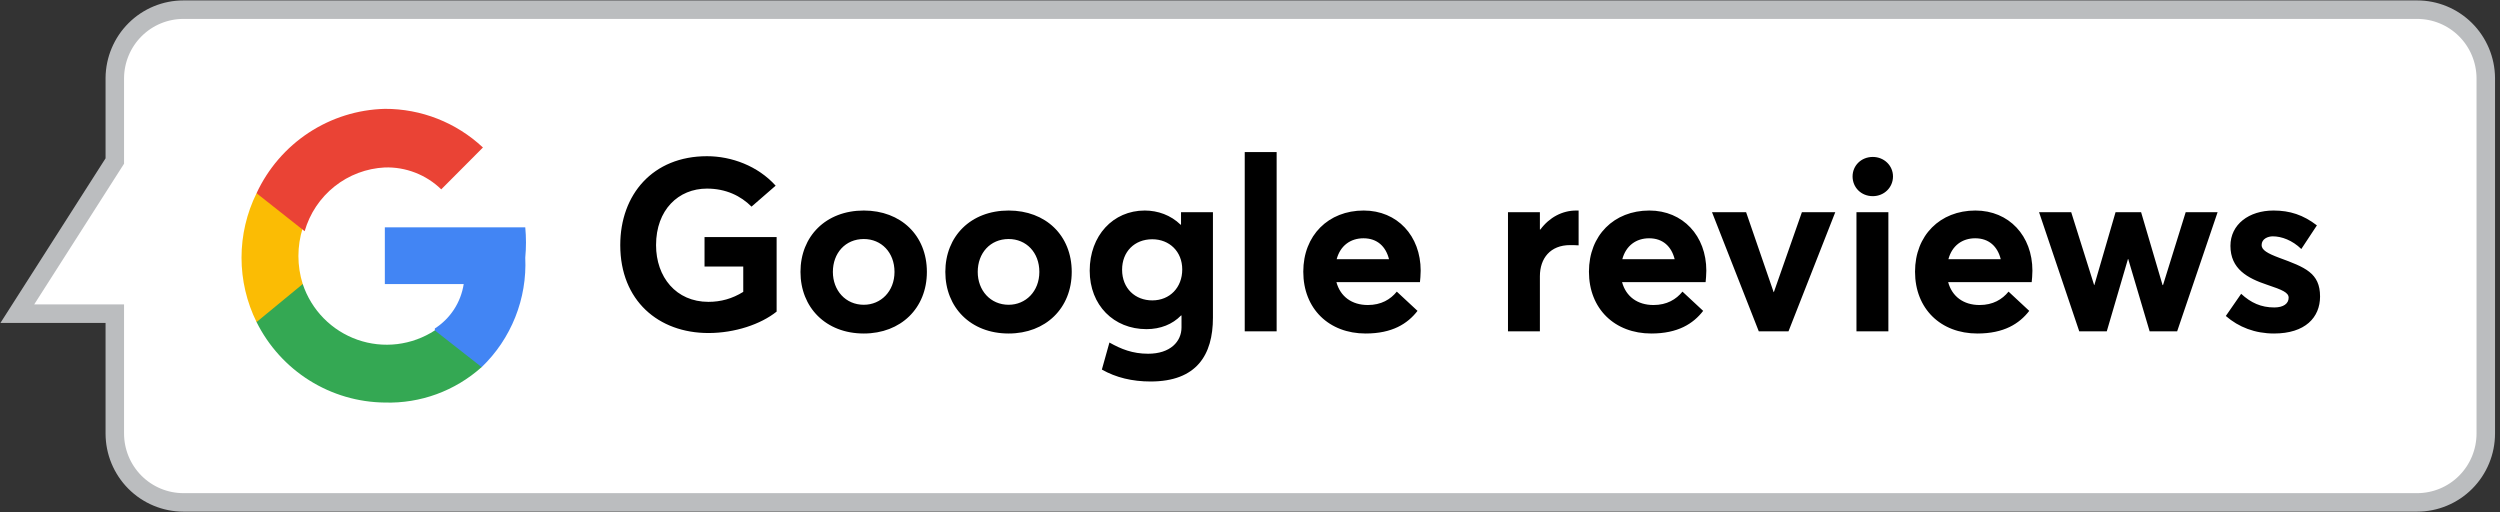
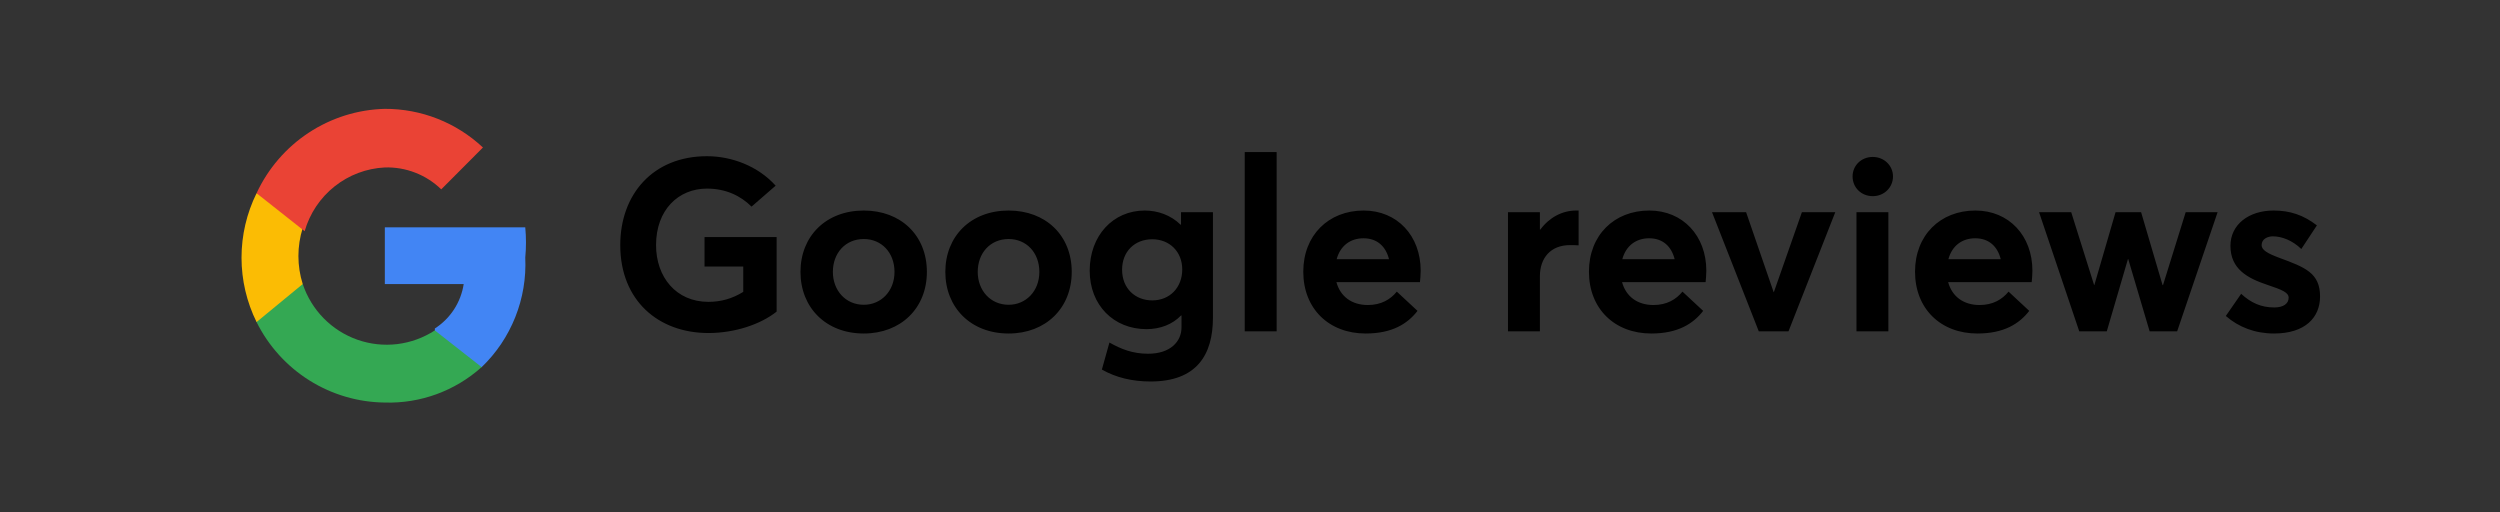
<svg xmlns="http://www.w3.org/2000/svg" width="166" height="34" viewBox="0 0 166 34" fill="none">
  <rect x="0" y="0" width="166" height="34" fill="#333333" stroke="none" />
  <g clip-path="url(#clip0_1766_3354)">
-     <path d="M7.623 5.175V10.692L1.15 20.828H7.623V28.782C7.623 29.996 8.103 31.16 8.957 32.018C9.812 32.877 10.971 33.359 12.179 33.359H160.5C161.708 33.359 162.867 32.877 163.722 32.018C164.576 31.16 165.056 29.996 165.056 28.782V5.175C165.045 3.969 164.56 2.816 163.707 1.967C162.854 1.118 161.701 0.642 160.5 0.642L12.179 0.642C10.978 0.642 9.826 1.118 8.972 1.967C8.119 2.816 7.634 3.969 7.623 5.175Z" fill="white" stroke="#BBBDBF" stroke-width="1.228" stroke-miterlimit="10" />
    <path d="M34.878 17.107C34.941 16.438 34.941 15.765 34.878 15.097H25.553V18.86H30.79C30.698 19.46 30.479 20.034 30.149 20.543C29.818 21.052 29.384 21.484 28.874 21.811V24.377H31.983C32.955 23.444 33.716 22.311 34.215 21.057C34.715 19.803 34.941 18.456 34.878 17.107Z" fill="#4285F4" />
    <path d="M25.552 26.729C27.916 26.8 30.217 25.958 31.981 24.376L28.873 21.939C28.12 22.429 27.266 22.74 26.376 22.848C25.485 22.955 24.582 22.857 23.735 22.559C22.889 22.262 22.121 21.774 21.491 21.133C20.861 20.491 20.386 19.714 20.101 18.859H17.035V21.383C17.827 22.975 19.041 24.317 20.544 25.26C22.047 26.203 23.779 26.711 25.552 26.729Z" fill="#34A853" />
    <path d="M20.101 18.861C19.719 17.651 19.719 16.351 20.101 15.14V12.831H17.035C16.379 14.16 16.037 15.624 16.037 17.108C16.037 18.592 16.379 20.055 17.035 21.384L20.101 18.861Z" fill="#FBBC04" />
    <path d="M25.552 11.119C26.241 11.097 26.928 11.215 27.572 11.465C28.216 11.714 28.803 12.091 29.299 12.573L32.067 9.794C30.299 8.136 27.969 7.219 25.552 7.228C23.754 7.273 22.004 7.822 20.499 8.812C18.995 9.801 17.795 11.193 17.035 12.83L20.229 15.353C20.565 14.178 21.259 13.138 22.214 12.379C23.168 11.619 24.335 11.179 25.552 11.119Z" fill="#EA4335" />
  </g>
  <path d="M47.039 22.113C48.802 22.113 50.516 21.531 51.568 20.69V15.742H46.781V17.698H49.352V19.38C48.624 19.833 47.864 20.043 47.039 20.043C44.889 20.043 43.562 18.394 43.562 16.275C43.562 13.93 45.05 12.523 46.942 12.523C48.204 12.523 49.19 13.008 49.902 13.72L51.503 12.329C50.322 11.019 48.576 10.372 46.942 10.372C43.352 10.372 41.185 12.911 41.185 16.275C41.185 19.962 43.724 22.113 47.039 22.113ZM57.357 22.145C59.815 22.145 61.545 20.464 61.545 18.054C61.545 15.628 59.815 13.979 57.357 13.979C54.834 13.979 53.152 15.693 53.152 18.054C53.152 20.415 54.834 22.145 57.357 22.145ZM57.357 20.237C56.144 20.237 55.303 19.283 55.303 18.054C55.303 16.809 56.128 15.871 57.357 15.871C58.521 15.871 59.395 16.76 59.395 18.054C59.395 19.348 58.489 20.237 57.357 20.237ZM66.975 22.145C69.433 22.145 71.163 20.464 71.163 18.054C71.163 15.628 69.433 13.979 66.975 13.979C64.452 13.979 62.77 15.693 62.77 18.054C62.77 20.415 64.452 22.145 66.975 22.145ZM66.975 20.237C65.762 20.237 64.921 19.283 64.921 18.054C64.921 16.809 65.746 15.871 66.975 15.871C68.139 15.871 69.013 16.76 69.013 18.054C69.013 19.348 68.107 20.237 66.975 20.237ZM76.399 25.331C79.455 25.331 80.539 23.569 80.539 21.094V14.092H78.42V14.917H78.388C77.741 14.286 76.884 13.979 76.01 13.979C73.908 13.979 72.356 15.645 72.356 17.973C72.356 20.27 73.957 21.855 76.124 21.855C77.062 21.855 77.854 21.531 78.42 20.949H78.452V21.741C78.452 22.679 77.709 23.488 76.237 23.488C75.202 23.488 74.442 23.18 73.666 22.744L73.164 24.539C74.102 25.073 75.186 25.331 76.399 25.331ZM76.512 19.946C75.38 19.946 74.507 19.154 74.507 17.909C74.507 16.712 75.331 15.887 76.512 15.887C77.644 15.887 78.501 16.696 78.501 17.892C78.501 19.089 77.676 19.946 76.512 19.946ZM82.65 22H84.769V10.098H82.65V22ZM94.333 17.973C94.333 15.661 92.781 13.979 90.549 13.979C88.204 13.979 86.538 15.628 86.538 18.038C86.538 20.512 88.253 22.145 90.678 22.145C92.441 22.145 93.46 21.499 94.123 20.642L92.748 19.364C92.328 19.881 91.713 20.253 90.824 20.253C89.757 20.253 88.996 19.687 88.738 18.733H94.285C94.301 18.604 94.333 18.232 94.333 17.973ZM90.533 15.822C91.455 15.822 92.021 16.372 92.231 17.213H88.754C88.996 16.308 89.676 15.822 90.533 15.822ZM100.13 22H102.249V18.345C102.249 17.148 102.944 16.275 104.254 16.275C104.384 16.275 104.594 16.275 104.82 16.291V13.979H104.659C103.737 13.979 102.88 14.432 102.281 15.24H102.249V14.092H100.13V22ZM113.3 17.973C113.3 15.661 111.748 13.979 109.516 13.979C107.171 13.979 105.506 15.628 105.506 18.038C105.506 20.512 107.22 22.145 109.646 22.145C111.408 22.145 112.427 21.499 113.09 20.642L111.716 19.364C111.295 19.881 110.681 20.253 109.791 20.253C108.724 20.253 107.964 19.687 107.705 18.733H113.252C113.268 18.604 113.3 18.232 113.3 17.973ZM109.5 15.822C110.422 15.822 110.988 16.372 111.198 17.213H107.721C107.964 16.308 108.643 15.822 109.5 15.822ZM116.783 22H118.756L121.861 14.092H119.645L117.785 19.396H117.769L115.942 14.092H113.678L116.783 22ZM124.353 13.025C125.113 13.025 125.695 12.442 125.695 11.715C125.695 11.003 125.113 10.421 124.353 10.421C123.577 10.421 123.011 11.003 123.011 11.715C123.011 12.442 123.577 13.025 124.353 13.025ZM123.269 22H125.388V14.092H123.269V22ZM134.952 17.973C134.952 15.661 133.4 13.979 131.168 13.979C128.823 13.979 127.158 15.628 127.158 18.038C127.158 20.512 128.872 22.145 131.298 22.145C133.06 22.145 134.079 21.499 134.742 20.642L133.368 19.364C132.947 19.881 132.333 20.253 131.443 20.253C130.376 20.253 129.616 19.687 129.357 18.733H134.904C134.92 18.604 134.952 18.232 134.952 17.973ZM131.152 15.822C132.074 15.822 132.64 16.372 132.85 17.213H129.373C129.616 16.308 130.295 15.822 131.152 15.822ZM138.062 22H139.89L141.297 17.197H141.313L142.736 22H144.563L147.248 14.092H145.129L143.625 18.927H143.593L142.17 14.092H140.472L139.065 18.927H139.049L137.529 14.092H135.394L138.062 22ZM150.996 22.145C153.066 22.145 154.052 21.078 154.052 19.687C154.052 18.119 153.05 17.747 151.336 17.116C150.559 16.825 150.171 16.599 150.171 16.275C150.171 15.855 150.592 15.693 150.915 15.693C151.497 15.693 152.209 15.952 152.807 16.534L153.842 14.965C152.937 14.27 152.047 13.979 150.964 13.979C149.33 13.979 148.101 14.9 148.101 16.324C148.101 17.86 149.233 18.474 150.543 18.911C151.562 19.251 151.966 19.429 151.966 19.768C151.966 20.156 151.627 20.415 151.012 20.415C150.139 20.415 149.46 20.108 148.813 19.509L147.794 20.981C148.651 21.725 149.735 22.145 150.996 22.145Z" fill="black" />
  <defs>
    <clipPath id="clip0_1766_3354">
      <rect width="166" height="34" fill="white" />
    </clipPath>
  </defs>
</svg>